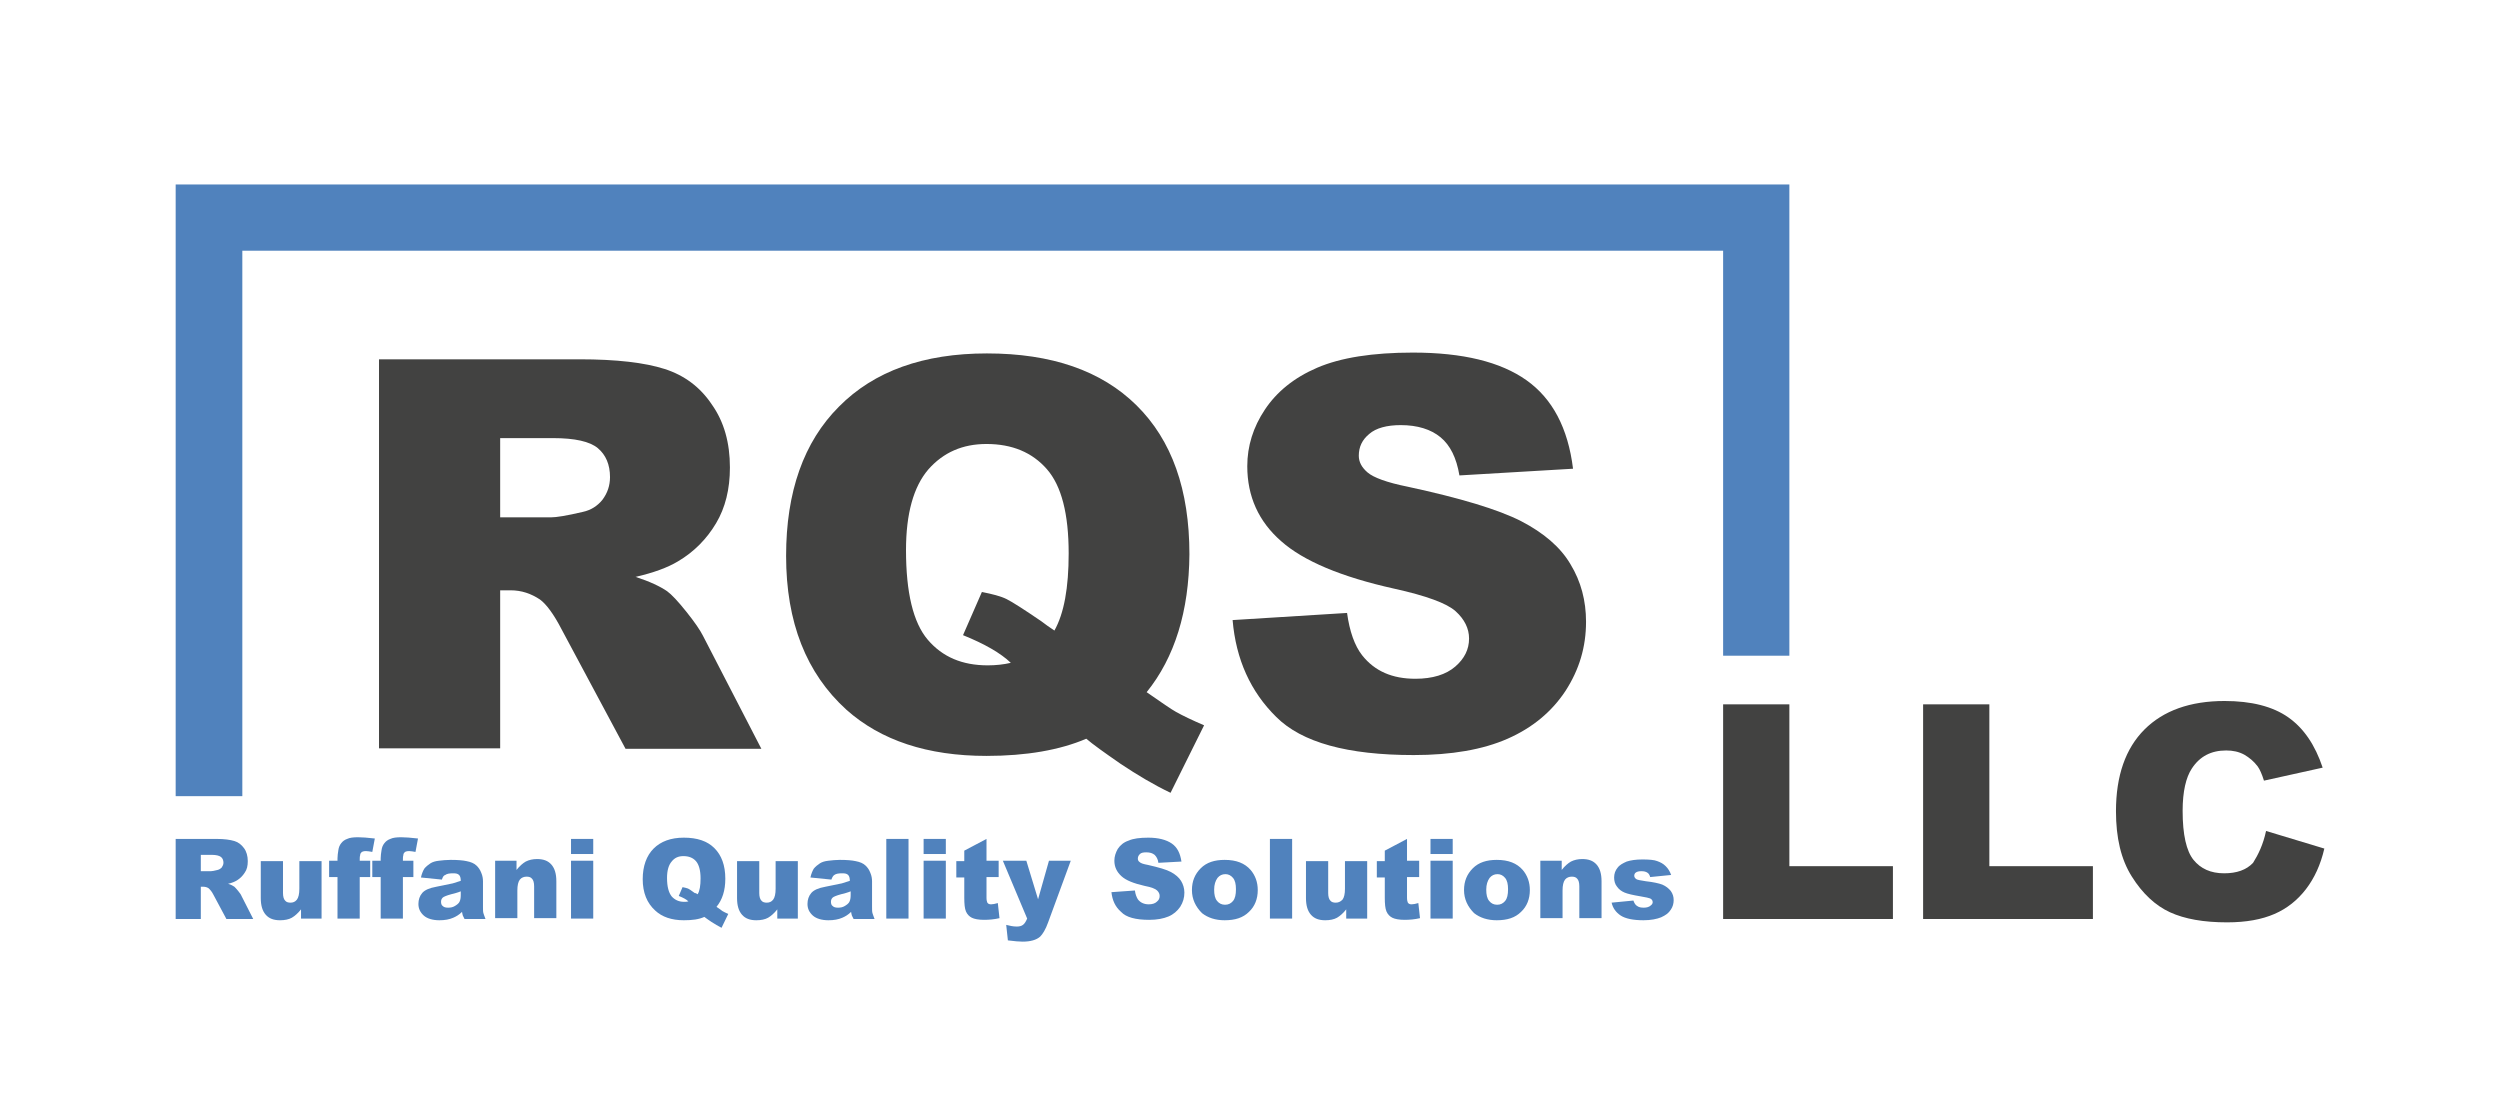
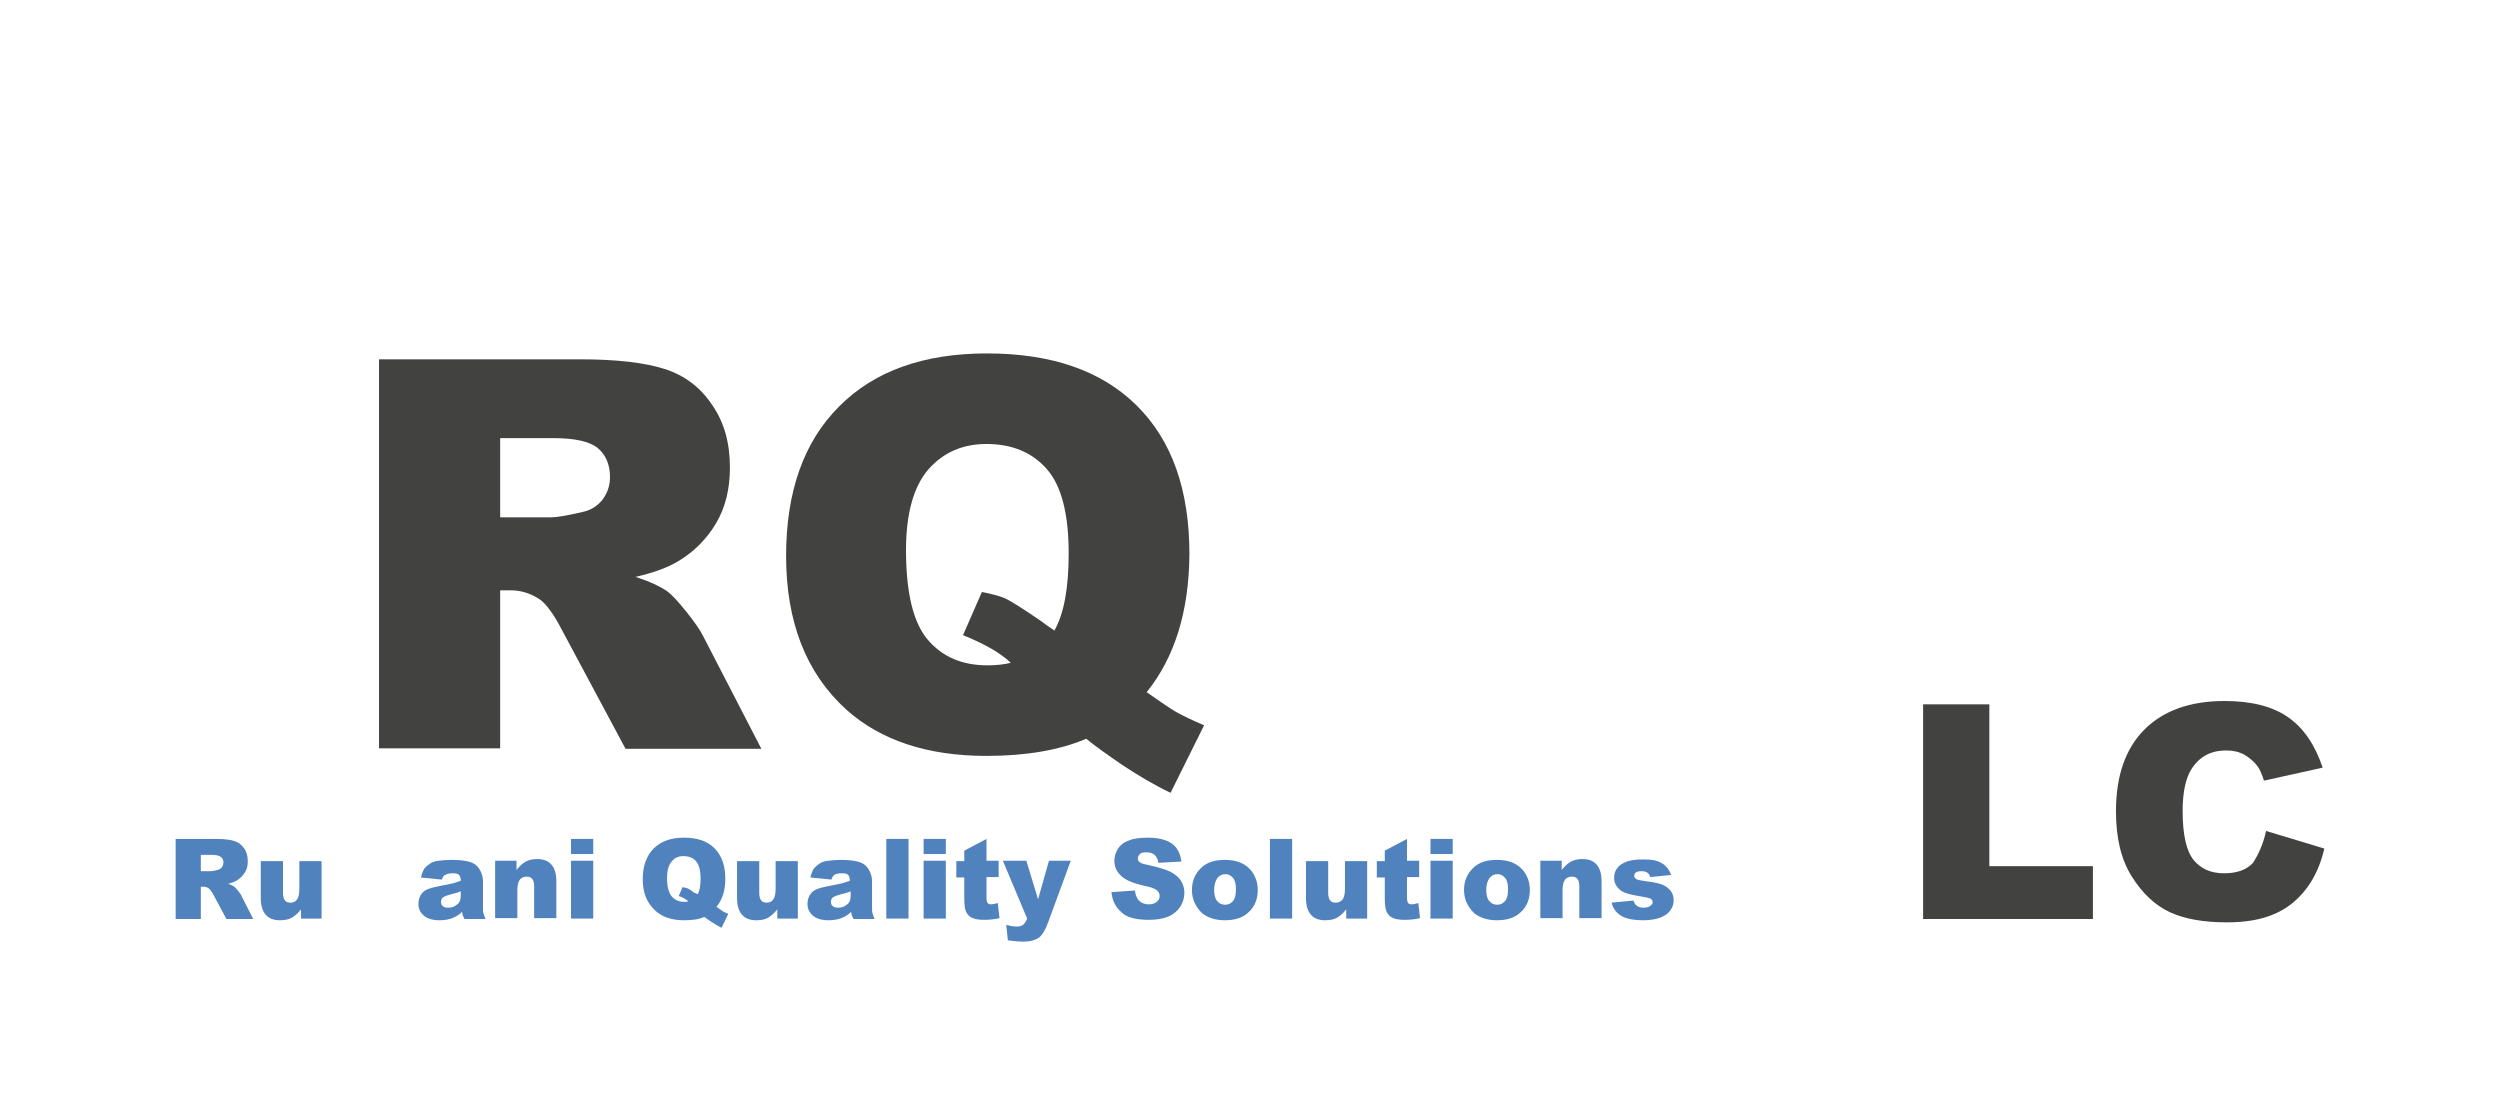
<svg xmlns="http://www.w3.org/2000/svg" version="1.1" id="Ebene_1" x="0px" y="0px" viewBox="0 0 596.3 267" style="enable-background:new 0 0 596.3 267;" xml:space="preserve">
  <style type="text/css">
	.st0{fill:#5082BD;}
	.st1{fill:#424241;}
</style>
  <g>
    <g>
      <g>
        <path class="st0" d="M41.9,219.1v-19h9.8c1.8,0,3.2,0.2,4.2,0.5c1,0.3,1.7,0.9,2.3,1.7c0.6,0.8,0.9,1.9,0.9,3.1     c0,1.1-0.2,2-0.7,2.7c-0.5,0.8-1.1,1.4-1.9,1.9c-0.5,0.3-1.2,0.6-2.1,0.8c0.7,0.2,1.2,0.5,1.5,0.7c0.2,0.2,0.5,0.5,0.9,1     c0.4,0.5,0.7,0.9,0.8,1.2l2.8,5.5H54l-3.1-5.8c-0.4-0.8-0.8-1.2-1.1-1.5c-0.4-0.3-0.9-0.4-1.4-0.4h-0.5v7.7H41.9z M47.8,207.8     h2.5c0.3,0,0.8-0.1,1.6-0.3c0.4-0.1,0.7-0.3,1-0.6c0.2-0.3,0.4-0.7,0.4-1.1c0-0.6-0.2-1.1-0.6-1.4c-0.4-0.3-1.1-0.5-2.2-0.5h-2.6     V207.8z" />
        <path class="st0" d="M76.7,219.1h-4.9v-2.2c-0.7,0.9-1.5,1.6-2.2,2c-0.7,0.4-1.7,0.6-2.8,0.6c-1.5,0-2.6-0.4-3.4-1.3     c-0.8-0.9-1.2-2.2-1.2-4v-8.8h5.3v7.6c0,0.9,0.2,1.5,0.5,1.8c0.3,0.4,0.8,0.5,1.3,0.5c0.6,0,1.1-0.2,1.5-0.7     c0.4-0.5,0.6-1.4,0.6-2.6v-6.6h5.3V219.1z" />
-         <path class="st0" d="M85.8,205.3h2.5v3.9h-2.5v9.9h-5.3v-9.9h-2v-3.9h2v-0.6c0-0.6,0.1-1.2,0.2-1.9c0.1-0.7,0.3-1.2,0.7-1.7     c0.3-0.4,0.8-0.8,1.4-1c0.6-0.3,1.5-0.4,2.6-0.4c0.9,0,2.3,0.1,4,0.3l-0.6,3.2c-0.6-0.1-1.1-0.2-1.5-0.2c-0.5,0-0.8,0.1-1,0.2     c-0.2,0.2-0.4,0.4-0.4,0.8C85.8,204.3,85.8,204.7,85.8,205.3z" />
-         <path class="st0" d="M96.1,205.3h2.5v3.9h-2.5v9.9h-5.3v-9.9h-2v-3.9h2v-0.6c0-0.6,0.1-1.2,0.2-1.9c0.1-0.7,0.3-1.2,0.7-1.7     c0.3-0.4,0.8-0.8,1.4-1c0.6-0.3,1.5-0.4,2.6-0.4c0.9,0,2.3,0.1,4,0.3l-0.6,3.2c-0.6-0.1-1.1-0.2-1.5-0.2c-0.5,0-0.8,0.1-1,0.2     c-0.2,0.2-0.4,0.4-0.4,0.8C96.1,204.3,96.1,204.7,96.1,205.3z" />
        <path class="st0" d="M105.4,209.8l-5-0.5c0.2-0.9,0.5-1.6,0.8-2.1c0.4-0.5,0.9-0.9,1.5-1.3c0.5-0.3,1.1-0.5,2-0.6     c0.8-0.1,1.8-0.2,2.8-0.2c1.6,0,2.9,0.1,3.8,0.3c1,0.2,1.8,0.5,2.4,1.1c0.4,0.4,0.8,0.9,1.1,1.7c0.3,0.7,0.4,1.4,0.4,2v6.1     c0,0.6,0,1.2,0.1,1.5c0.1,0.4,0.3,0.8,0.5,1.4h-5c-0.2-0.4-0.3-0.6-0.4-0.8c-0.1-0.2-0.1-0.5-0.2-0.9c-0.7,0.7-1.4,1.1-2.1,1.4     c-0.9,0.4-2,0.6-3.3,0.6c-1.6,0-2.9-0.4-3.7-1.1c-0.9-0.8-1.3-1.7-1.3-2.8c0-1,0.3-1.9,0.9-2.6c0.6-0.7,1.7-1.2,3.4-1.5     c2-0.4,3.3-0.7,3.9-0.8c0.6-0.2,1.2-0.4,1.9-0.6c0-0.6-0.1-1.1-0.4-1.4c-0.3-0.3-0.7-0.4-1.4-0.4c-0.9,0-1.5,0.1-1.9,0.4     C105.8,208.8,105.6,209.2,105.4,209.8z M109.9,212.6c-0.7,0.3-1.5,0.5-2.3,0.7c-1.1,0.3-1.8,0.6-2,0.8c-0.3,0.3-0.4,0.6-0.4,1     c0,0.4,0.1,0.8,0.4,1c0.3,0.3,0.7,0.4,1.3,0.4c0.6,0,1.1-0.1,1.6-0.4c0.5-0.3,0.9-0.6,1.1-1c0.2-0.4,0.3-0.9,0.3-1.6V212.6z" />
        <path class="st0" d="M118.3,205.3h4.9v2.2c0.7-0.9,1.5-1.6,2.2-2c0.8-0.4,1.7-0.6,2.7-0.6c1.5,0,2.6,0.4,3.4,1.3     c0.8,0.9,1.2,2.2,1.2,4v8.8h-5.3v-7.6c0-0.9-0.2-1.5-0.5-1.8c-0.3-0.4-0.8-0.5-1.3-0.5c-0.6,0-1.2,0.2-1.6,0.7     c-0.4,0.5-0.6,1.4-0.6,2.6v6.6h-5.3V205.3z" />
        <path class="st0" d="M136.2,200.1h5.3v3.6h-5.3V200.1z M136.2,205.3h5.3v13.8h-5.3V205.3z" />
        <path class="st0" d="M170.9,216.3c0.7,0.5,1.2,0.8,1.4,1c0.3,0.2,0.8,0.4,1.4,0.7l-1.6,3.3c-0.8-0.4-1.6-0.9-2.4-1.4     c-0.8-0.5-1.4-1-1.7-1.2c-1.3,0.6-2.9,0.8-4.9,0.8c-2.9,0-5.2-0.8-6.8-2.3c-2-1.8-3-4.3-3-7.5c0-3.1,0.9-5.6,2.6-7.3     s4.1-2.6,7.2-2.6c3.2,0,5.6,0.8,7.3,2.5c1.7,1.7,2.6,4.1,2.6,7.3C173,212.4,172.3,214.6,170.9,216.3z M166.4,213.3     c0.5-0.8,0.7-2.1,0.7-3.8c0-1.9-0.4-3.3-1.1-4.1c-0.7-0.8-1.7-1.2-3-1.2c-1.2,0-2.1,0.4-2.8,1.3c-0.7,0.8-1.1,2.1-1.1,3.9     c0,2.1,0.4,3.5,1.1,4.4c0.7,0.8,1.7,1.3,2.9,1.3c0.4,0,0.8,0,1.1-0.1c-0.5-0.5-1.3-0.9-2.3-1.3l0.9-2.1c0.5,0.1,0.9,0.2,1.2,0.3     c0.3,0.1,0.9,0.5,1.7,1.1C166,213,166.2,213.2,166.4,213.3z" />
        <path class="st0" d="M190.3,219.1h-4.9v-2.2c-0.7,0.9-1.5,1.6-2.2,2c-0.7,0.4-1.7,0.6-2.8,0.6c-1.5,0-2.6-0.4-3.4-1.3     c-0.8-0.9-1.2-2.2-1.2-4v-8.8h5.3v7.6c0,0.9,0.2,1.5,0.5,1.8c0.3,0.4,0.8,0.5,1.3,0.5c0.6,0,1.1-0.2,1.5-0.7     c0.4-0.5,0.6-1.4,0.6-2.6v-6.6h5.3V219.1z" />
        <path class="st0" d="M198.3,209.8l-5-0.5c0.2-0.9,0.5-1.6,0.8-2.1c0.4-0.5,0.9-0.9,1.5-1.3c0.5-0.3,1.1-0.5,2-0.6     c0.8-0.1,1.8-0.2,2.7-0.2c1.6,0,2.9,0.1,3.8,0.3c1,0.2,1.8,0.5,2.4,1.1c0.4,0.4,0.8,0.9,1.1,1.7c0.3,0.7,0.4,1.4,0.4,2v6.1     c0,0.6,0,1.2,0.1,1.5c0.1,0.4,0.3,0.8,0.5,1.4h-5c-0.2-0.4-0.3-0.6-0.4-0.8c-0.1-0.2-0.1-0.5-0.2-0.9c-0.7,0.7-1.4,1.1-2.1,1.4     c-0.9,0.4-2,0.6-3.3,0.6c-1.6,0-2.9-0.4-3.7-1.1c-0.9-0.8-1.3-1.7-1.3-2.8c0-1,0.3-1.9,0.9-2.6c0.6-0.7,1.7-1.2,3.4-1.5     c2-0.4,3.3-0.7,3.9-0.8c0.6-0.2,1.2-0.4,1.9-0.6c0-0.6-0.1-1.1-0.4-1.4c-0.3-0.3-0.7-0.4-1.4-0.4c-0.9,0-1.5,0.1-1.9,0.4     C198.8,208.8,198.5,209.2,198.3,209.8z M202.9,212.6c-0.7,0.3-1.5,0.5-2.3,0.7c-1.1,0.3-1.8,0.6-2,0.8c-0.3,0.3-0.4,0.6-0.4,1     c0,0.4,0.1,0.8,0.4,1c0.3,0.3,0.7,0.4,1.3,0.4c0.6,0,1.1-0.1,1.6-0.4c0.5-0.3,0.9-0.6,1.1-1c0.2-0.4,0.3-0.9,0.3-1.6V212.6z" />
        <path class="st0" d="M211.4,200.1h5.3v19h-5.3V200.1z" />
        <path class="st0" d="M220.3,200.1h5.3v3.6h-5.3V200.1z M220.3,205.3h5.3v13.8h-5.3V205.3z" />
        <path class="st0" d="M235.3,200.1v5.2h2.9v3.9h-2.9v4.9c0,0.6,0.1,1,0.2,1.2c0.2,0.3,0.5,0.4,0.9,0.4c0.4,0,0.9-0.1,1.6-0.3     l0.4,3.6c-1.3,0.3-2.5,0.4-3.7,0.4c-1.3,0-2.3-0.2-2.9-0.5c-0.6-0.3-1.1-0.8-1.4-1.5c-0.3-0.7-0.4-1.8-0.4-3.3v-4.8h-1.9v-3.9     h1.9v-2.5L235.3,200.1z" />
        <path class="st0" d="M239.2,205.3h5.6l2.8,9.2l2.6-9.2h5.2L250,220c-0.6,1.7-1.3,2.8-1.9,3.4c-0.9,0.8-2.3,1.2-4.2,1.2     c-0.8,0-1.9-0.1-3.5-0.3l-0.4-3.7c0.8,0.2,1.6,0.4,2.5,0.4c0.6,0,1.1-0.1,1.5-0.4c0.4-0.3,0.7-0.8,1-1.5L239.2,205.3z" />
        <path class="st0" d="M265.1,212.8l5.6-0.4c0.1,0.9,0.4,1.6,0.7,2.1c0.6,0.8,1.5,1.2,2.6,1.2c0.8,0,1.5-0.2,1.9-0.6     c0.5-0.4,0.7-0.8,0.7-1.4c0-0.5-0.2-0.9-0.6-1.3c-0.4-0.4-1.4-0.8-3-1.1c-2.6-0.6-4.4-1.3-5.5-2.3c-1.1-1-1.7-2.2-1.7-3.7     c0-1,0.3-1.9,0.8-2.8c0.6-0.9,1.4-1.6,2.6-2c1.1-0.5,2.7-0.7,4.7-0.7c2.4,0,4.3,0.5,5.6,1.4c1.3,0.9,2,2.3,2.3,4.3l-5.5,0.3     c-0.1-0.9-0.5-1.5-0.9-1.9c-0.5-0.4-1.1-0.6-2-0.6c-0.7,0-1.2,0.1-1.5,0.4c-0.3,0.3-0.5,0.6-0.5,1.1c0,0.3,0.1,0.6,0.4,0.8     c0.3,0.3,0.9,0.5,2,0.7c2.6,0.6,4.4,1.1,5.5,1.7c1.1,0.6,1.9,1.3,2.4,2.1c0.5,0.8,0.8,1.8,0.8,2.8c0,1.2-0.3,2.3-1,3.4     c-0.7,1-1.6,1.8-2.8,2.3c-1.2,0.5-2.7,0.8-4.6,0.8c-3.2,0-5.5-0.6-6.7-1.9C266,216.3,265.3,214.7,265.1,212.8z" />
        <path class="st0" d="M284.3,212.3c0-2.1,0.7-3.8,2.1-5.2c1.4-1.4,3.3-2,5.7-2c2.8,0,4.8,0.8,6.2,2.4c1.1,1.3,1.7,2.9,1.7,4.8     c0,2.1-0.7,3.9-2.1,5.2c-1.4,1.4-3.3,2-5.8,2c-2.2,0-4-0.6-5.4-1.7C285.2,216.3,284.3,214.5,284.3,212.3z M289.6,212.2     c0,1.2,0.2,2.1,0.7,2.7c0.5,0.6,1.1,0.9,1.9,0.9c0.8,0,1.4-0.3,1.9-0.9c0.5-0.6,0.7-1.5,0.7-2.8c0-1.2-0.2-2.1-0.7-2.7     c-0.5-0.6-1.1-0.9-1.8-0.9c-0.8,0-1.4,0.3-1.9,0.9C289.9,210.1,289.6,211,289.6,212.2z" />
        <path class="st0" d="M302.9,200.1h5.3v19h-5.3V200.1z" />
        <path class="st0" d="M326,219.1h-4.9v-2.2c-0.7,0.9-1.5,1.6-2.2,2c-0.7,0.4-1.7,0.6-2.8,0.6c-1.5,0-2.6-0.4-3.4-1.3     c-0.8-0.9-1.2-2.2-1.2-4v-8.8h5.3v7.6c0,0.9,0.2,1.5,0.5,1.8c0.3,0.4,0.8,0.5,1.3,0.5c0.6,0,1.1-0.2,1.6-0.7     c0.4-0.5,0.6-1.4,0.6-2.6v-6.6h5.3V219.1z" />
        <path class="st0" d="M335.6,200.1v5.2h2.9v3.9h-2.9v4.9c0,0.6,0.1,1,0.2,1.2c0.2,0.3,0.5,0.4,0.9,0.4c0.4,0,0.9-0.1,1.6-0.3     l0.4,3.6c-1.3,0.3-2.5,0.4-3.7,0.4c-1.3,0-2.3-0.2-2.9-0.5c-0.6-0.3-1.1-0.8-1.4-1.5c-0.3-0.7-0.4-1.8-0.4-3.3v-4.8h-1.9v-3.9     h1.9v-2.5L335.6,200.1z" />
        <path class="st0" d="M341.2,200.1h5.3v3.6h-5.3V200.1z M341.2,205.3h5.3v13.8h-5.3V205.3z" />
        <path class="st0" d="M349.2,212.3c0-2.1,0.7-3.8,2.1-5.2c1.4-1.4,3.3-2,5.7-2c2.8,0,4.8,0.8,6.2,2.4c1.1,1.3,1.7,2.9,1.7,4.8     c0,2.1-0.7,3.9-2.1,5.2c-1.4,1.4-3.3,2-5.8,2c-2.2,0-4-0.6-5.4-1.7C350.1,216.3,349.2,214.5,349.2,212.3z M354.5,212.2     c0,1.2,0.2,2.1,0.7,2.7c0.5,0.6,1.1,0.9,1.9,0.9c0.8,0,1.4-0.3,1.9-0.9c0.5-0.6,0.7-1.5,0.7-2.8c0-1.2-0.2-2.1-0.7-2.7     c-0.5-0.6-1.1-0.9-1.8-0.9c-0.8,0-1.4,0.3-1.9,0.9C354.8,210.1,354.5,211,354.5,212.2z" />
        <path class="st0" d="M367.6,205.3h4.9v2.2c0.7-0.9,1.5-1.6,2.2-2c0.8-0.4,1.7-0.6,2.7-0.6c1.5,0,2.6,0.4,3.4,1.3     c0.8,0.9,1.2,2.2,1.2,4v8.8h-5.3v-7.6c0-0.9-0.2-1.5-0.5-1.8c-0.3-0.4-0.8-0.5-1.3-0.5c-0.6,0-1.2,0.2-1.6,0.7     c-0.4,0.5-0.6,1.4-0.6,2.6v6.6h-5.3V205.3z" />
        <path class="st0" d="M384.4,215.3l5.2-0.5c0.2,0.6,0.5,1.1,0.9,1.3c0.4,0.3,0.9,0.4,1.6,0.4c0.7,0,1.3-0.2,1.6-0.5     c0.3-0.2,0.5-0.5,0.5-0.8c0-0.4-0.2-0.7-0.6-0.9c-0.3-0.1-1-0.3-2.3-0.5c-1.8-0.3-3.1-0.6-3.8-0.9c-0.7-0.3-1.3-0.7-1.8-1.4     c-0.5-0.6-0.7-1.4-0.7-2.2c0-0.9,0.3-1.7,0.8-2.3c0.5-0.7,1.3-1.1,2.2-1.5c0.9-0.3,2.2-0.5,3.7-0.5c1.6,0,2.9,0.1,3.6,0.4     c0.8,0.3,1.4,0.6,2,1.2c0.5,0.5,1,1.2,1.3,2.1l-5,0.5c-0.1-0.4-0.3-0.8-0.6-1c-0.4-0.3-0.9-0.4-1.5-0.4c-0.6,0-1,0.1-1.3,0.3     c-0.3,0.2-0.4,0.5-0.4,0.8c0,0.3,0.2,0.6,0.5,0.8c0.3,0.2,1.1,0.3,2.3,0.5c1.8,0.2,3.1,0.5,3.9,0.8c0.9,0.4,1.5,0.9,2,1.5     c0.5,0.7,0.7,1.4,0.7,2.2c0,0.8-0.2,1.6-0.7,2.3c-0.5,0.8-1.2,1.3-2.3,1.8c-1,0.4-2.4,0.7-4.2,0.7c-2.5,0-4.3-0.4-5.4-1.1     C385.4,217.6,384.7,216.6,384.4,215.3z" />
      </g>
    </g>
    <g>
      <g>
-         <path class="st1" d="M411,168h15.8v38.6h24.7v12.6H411V168z" />
        <path class="st1" d="M458.7,168h15.8v38.6h24.7v12.6h-40.5V168z" />
        <path class="st1" d="M540.5,198.2l13.9,4.2c-0.9,3.9-2.4,7.1-4.4,9.7c-2,2.6-4.5,4.6-7.5,5.9c-3,1.3-6.7,2-11.3,2     c-5.6,0-10.1-0.8-13.6-2.4c-3.5-1.6-6.6-4.5-9.1-8.5c-2.6-4.1-3.8-9.3-3.8-15.6c0-8.5,2.3-15,6.8-19.5c4.5-4.5,10.9-6.8,19.1-6.8     c6.4,0,11.5,1.3,15.2,3.9c3.7,2.6,6.4,6.6,8.2,12l-14,3.1c-0.5-1.6-1-2.7-1.5-3.4c-0.9-1.2-2-2.1-3.2-2.8c-1.3-0.7-2.7-1-4.3-1     c-3.6,0-6.3,1.4-8.2,4.3c-1.4,2.1-2.2,5.5-2.2,10.1c0,5.7,0.9,9.6,2.6,11.7c1.7,2.1,4.1,3.2,7.3,3.2c3,0,5.3-0.8,6.9-2.5     C538.6,203.9,539.8,201.5,540.5,198.2z" />
      </g>
      <g>
        <path class="st1" d="M90.4,178.6V85.7h47.8c8.9,0,15.6,0.8,20.3,2.3c4.7,1.5,8.5,4.3,11.3,8.5c2.9,4.1,4.3,9.1,4.3,15     c0,5.2-1.1,9.6-3.3,13.3c-2.2,3.7-5.2,6.8-9.1,9.1c-2.5,1.5-5.8,2.7-10.1,3.7c3.4,1.1,5.9,2.3,7.5,3.4c1.1,0.8,2.6,2.4,4.6,4.9     c2,2.5,3.3,4.4,4,5.8l13.9,26.9h-32.4L134,150.2c-1.9-3.7-3.7-6.1-5.2-7.2c-2.1-1.4-4.4-2.2-7-2.2h-2.5v37.7H90.4z M119.3,123.4     h12.1c1.3,0,3.8-0.4,7.6-1.3c1.9-0.4,3.5-1.4,4.7-2.9c1.2-1.6,1.8-3.4,1.8-5.4c0-3-1-5.3-2.9-6.9c-1.9-1.6-5.5-2.4-10.7-2.4     h-12.6V123.4z" />
        <path class="st1" d="M273.5,165.1c3.6,2.5,5.9,4.1,7,4.7c1.6,0.9,3.9,2,6.7,3.2l-8,16.1c-4-1.9-8-4.3-11.9-6.9     c-3.9-2.7-6.7-4.7-8.2-6c-6.3,2.7-14.3,4.1-23.8,4.1c-14.1,0-25.2-3.7-33.4-11c-9.6-8.7-14.4-20.9-14.4-36.7     c0-15.3,4.2-27.2,12.6-35.6c8.4-8.5,20.2-12.7,35.3-12.7c15.4,0,27.3,4.1,35.7,12.4c8.4,8.3,12.6,20.1,12.6,35.5     C283.6,145.8,280.2,156.8,273.5,165.1z M251.5,150.4c2.3-4.1,3.4-10.2,3.4-18.4c0-9.4-1.7-16.1-5.2-20.1c-3.5-4-8.3-6-14.4-6     c-5.7,0-10.3,2-13.9,6.1c-3.5,4.1-5.3,10.5-5.3,19.2c0,10.1,1.7,17.3,5.2,21.4c3.5,4.1,8.2,6.1,14.3,6.1c1.9,0,3.8-0.2,5.5-0.6     c-2.4-2.3-6.2-4.5-11.4-6.6l4.5-10.3c2.5,0.5,4.5,1,5.9,1.7c1.4,0.7,4.2,2.5,8.3,5.3C249.3,148.9,250.3,149.6,251.5,150.4z" />
-         <path class="st1" d="M294,147.9l27.3-1.7c0.6,4.4,1.8,7.8,3.6,10.1c3,3.8,7.2,5.6,12.7,5.6c4.1,0,7.3-1,9.5-2.9     c2.2-1.9,3.3-4.1,3.3-6.7c0-2.4-1.1-4.6-3.2-6.5c-2.1-1.9-7-3.7-14.7-5.4c-12.6-2.8-21.6-6.6-26.9-11.3     c-5.4-4.7-8.1-10.7-8.1-17.9c0-4.8,1.4-9.3,4.2-13.5c2.8-4.2,6.9-7.6,12.5-10c5.6-2.4,13.2-3.6,22.8-3.6     c11.9,0,20.9,2.2,27.1,6.6c6.2,4.4,9.9,11.4,11.1,21.1l-27.1,1.6c-0.7-4.2-2.2-7.2-4.5-9.1c-2.3-1.9-5.5-2.9-9.5-2.9     c-3.3,0-5.9,0.7-7.5,2.1c-1.7,1.4-2.5,3.1-2.5,5.2c0,1.5,0.7,2.8,2.1,4c1.4,1.2,4.6,2.4,9.6,3.4c12.5,2.7,21.5,5.4,27,8.2     c5.4,2.8,9.4,6.2,11.8,10.3c2.5,4.1,3.7,8.7,3.7,13.7c0,6-1.6,11.4-4.9,16.5c-3.3,5-7.9,8.8-13.8,11.4     c-5.9,2.6-13.4,3.9-22.4,3.9c-15.8,0-26.7-3-32.8-9.1C298.3,165,294.8,157.3,294,147.9z" />
      </g>
    </g>
-     <polygon class="st0" points="41.9,44 41.9,189.9 57.8,189.9 57.8,59.8 411,59.8 411,156.4 426.8,156.4 426.8,44  " />
  </g>
</svg>